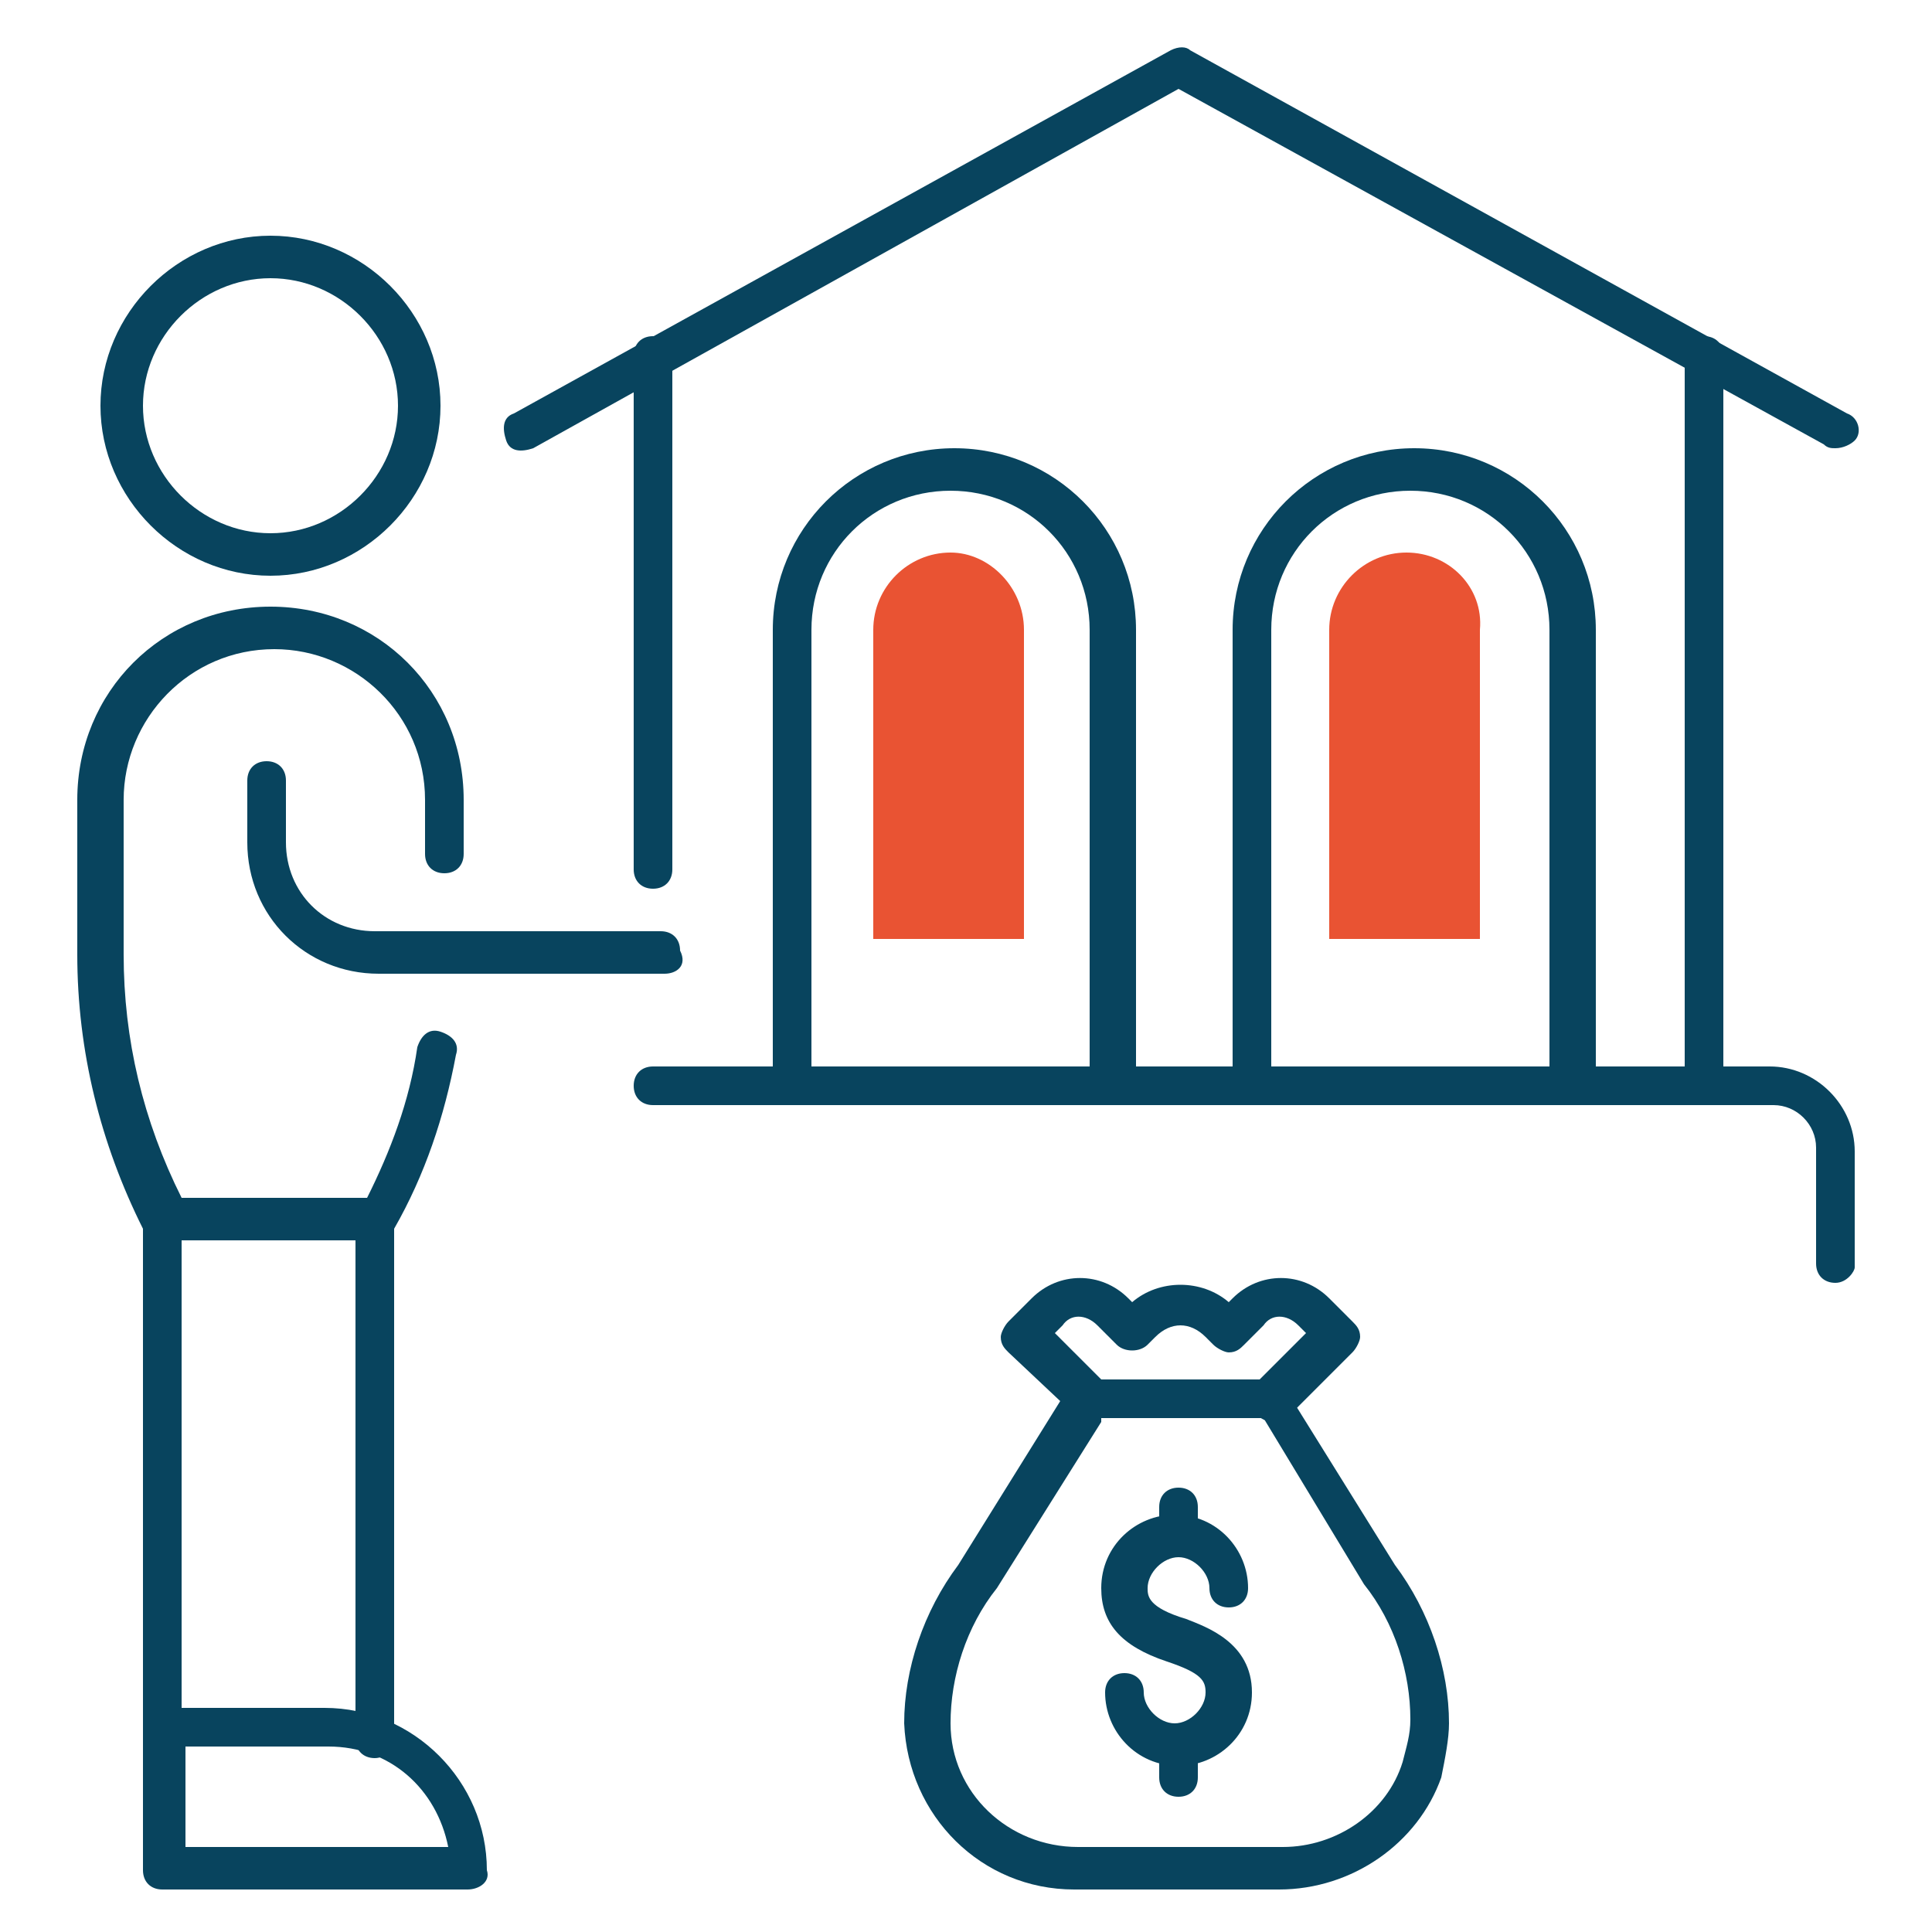
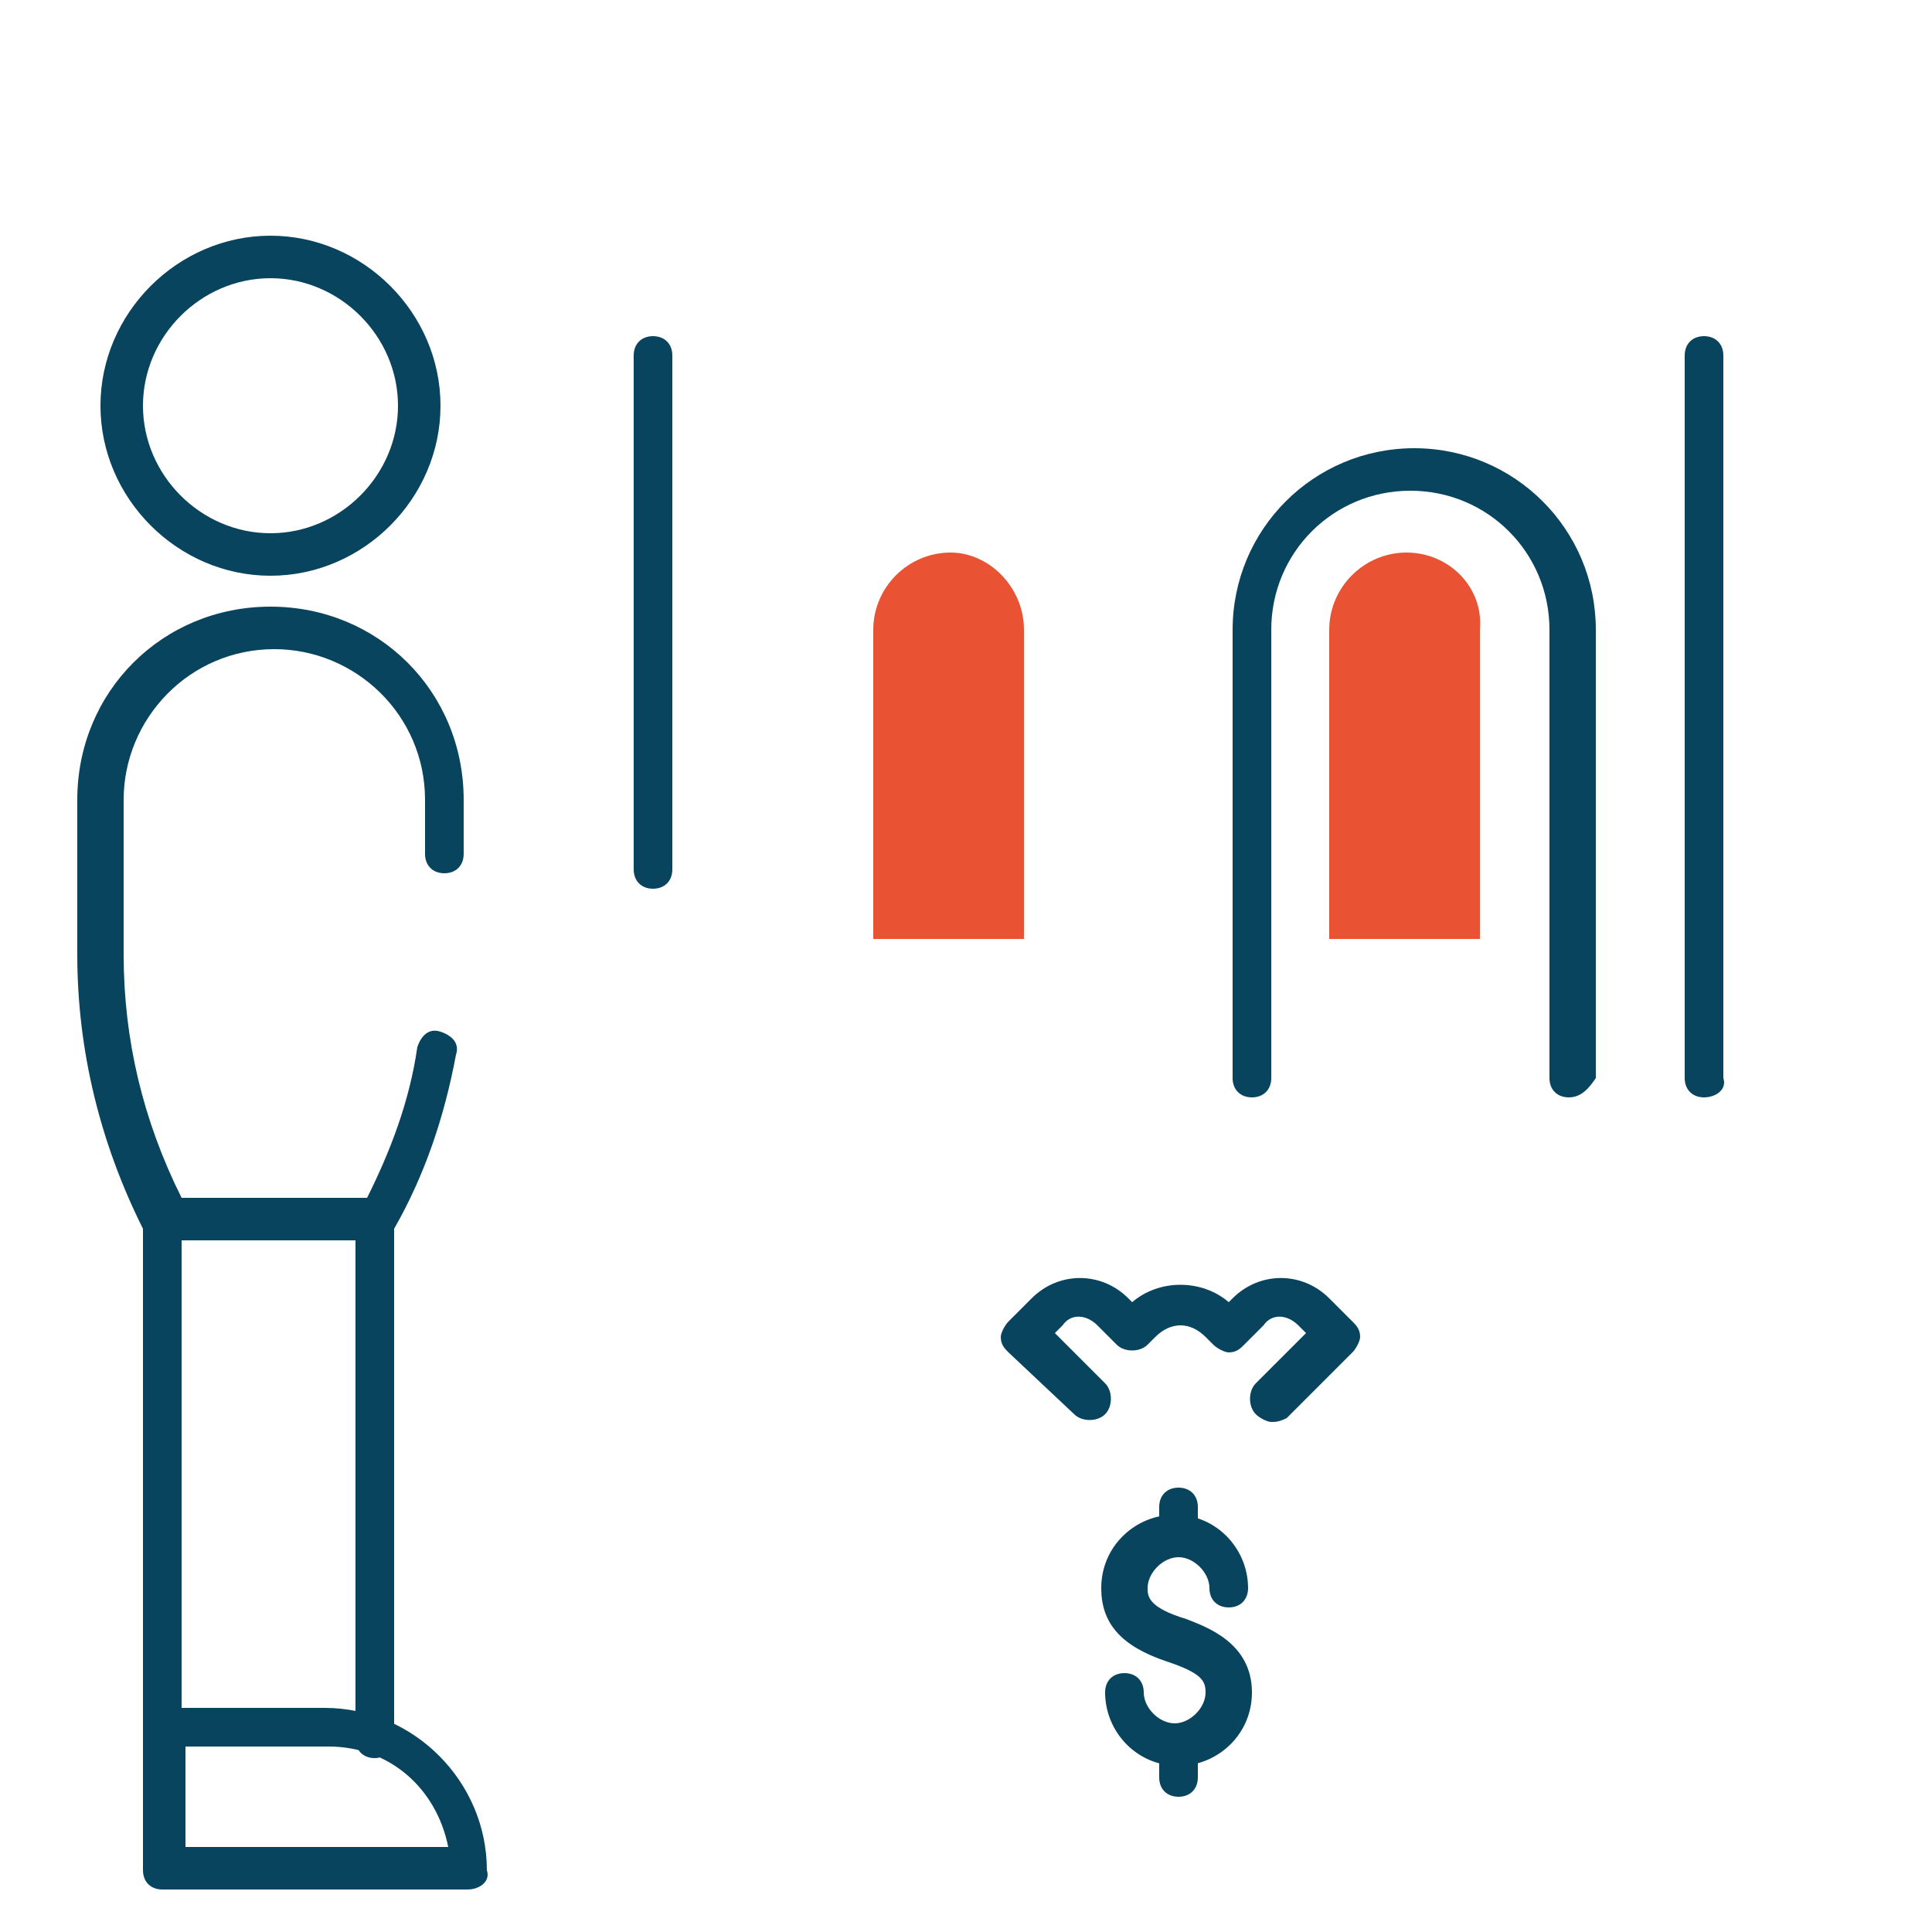
<svg xmlns="http://www.w3.org/2000/svg" viewBox="0 0 50 50" overflow="visible" xml:space="preserve">
  <g>
    <g>
      <g>
        <path fill="#08445E" d="M7,14.9c-2.4,0-4.4-2-4.4-4.4c0-2.4,2-4.4,4.4-4.4c2.4,0,4.4,2,4.4,4.4C11.4,12.9,9.4,14.9,7,14.9z      M7,7.2c-1.8,0-3.3,1.5-3.3,3.3s1.5,3.3,3.3,3.3c1.8,0,3.3-1.5,3.3-3.3S8.8,7.2,7,7.2z" />
      </g>
    </g>
    <path fill="#08445E" d="M9.7,45.5c-0.3,0-0.5-0.2-0.5-0.5V31.6c0-0.3,0.2-0.5,0.5-0.5c0.3,0,0.5,0.2,0.5,0.5v13.4   C10.3,45.2,10,45.5,9.7,45.5z" />
    <path fill="#08445E" d="M4.2,45.3c-0.3,0-0.5-0.2-0.5-0.5V31.6c0-0.3,0.2-0.5,0.5-0.5c0.3,0,0.5,0.2,0.5,0.5v13.1   C4.8,45,4.5,45.3,4.2,45.3z" />
-     <path fill="#08445E" d="M17.2,25.2H9.8c-1.9,0-3.4-1.5-3.4-3.4v-1.6c0-0.3,0.2-0.5,0.5-0.5c0.3,0,0.5,0.2,0.5,0.5v1.6   c0,1.3,1,2.3,2.3,2.3h7.4c0.3,0,0.5,0.2,0.5,0.5C17.8,25,17.5,25.2,17.2,25.2z" />
    <path fill="#08445E" d="M12.1,48.9H4.2c-0.3,0-0.5-0.2-0.5-0.5v-3.7c0-0.3,0.2-0.5,0.5-0.5h4.2c2.3,0,4.2,1.9,4.2,4.2   C12.7,48.7,12.4,48.9,12.1,48.9z M4.8,47.8h6.8c-0.3-1.5-1.5-2.6-3.1-2.6H4.8V47.8z" />
    <path fill="#08445E" d="M9.7,32.1H4.2c-0.2,0-0.4-0.1-0.5-0.3C2.6,29.6,2,27.2,2,24.7v-4c0-2.8,2.2-5,5-5c2.8,0,5,2.2,5,5v1.4   c0,0.3-0.2,0.5-0.5,0.5c-0.3,0-0.5-0.2-0.5-0.5v-1.4c0-2.2-1.8-3.9-3.9-3.9c-2.2,0-3.9,1.8-3.9,3.9v4c0,2.2,0.5,4.3,1.5,6.3h4.8   c0.6-1.2,1.1-2.5,1.3-3.9c0.1-0.3,0.3-0.5,0.6-0.4c0.3,0.1,0.5,0.3,0.4,0.6c-0.3,1.6-0.8,3.1-1.6,4.5C10.1,32,9.9,32.1,9.7,32.1z" />
-     <path fill="#08445E" d="M33.1,48.9h-5.3c-2.4,0-4.3-1.9-4.4-4.3c0,0,0,0,0,0c0-1.4,0.5-2.9,1.4-4.1l2.8-4.5   c0.1-0.2,0.3-0.3,0.5-0.3h4.7c0.2,0,0.4,0.1,0.5,0.3l2.8,4.5c0.9,1.2,1.4,2.7,1.4,4.1c0,0.4-0.1,0.9-0.2,1.4   C36.7,47.7,35,48.9,33.1,48.9z M28.5,36.8l-2.7,4.3c0,0,0,0,0,0c-0.8,1-1.2,2.3-1.2,3.5c0,1.8,1.5,3.2,3.3,3.2h5.3   c1.4,0,2.7-0.9,3.1-2.2c0.1-0.4,0.2-0.7,0.2-1.1c0-1.2-0.4-2.5-1.2-3.5c0,0,0,0,0,0l-2.6-4.3H28.5z" />
    <path fill="#08445E" d="M32.9,36.8c-0.1,0-0.3-0.1-0.4-0.2c-0.2-0.2-0.2-0.6,0-0.8l1.3-1.3l-0.2-0.2c-0.3-0.3-0.7-0.3-0.9,0   l-0.5,0.5c-0.1,0.1-0.2,0.2-0.4,0.2l0,0c-0.1,0-0.3-0.1-0.4-0.2l-0.2-0.2c-0.4-0.4-0.9-0.4-1.3,0l-0.2,0.2c-0.2,0.2-0.6,0.2-0.8,0   l-0.5-0.5c-0.3-0.3-0.7-0.3-0.9,0l-0.2,0.2l1.3,1.3c0.2,0.2,0.2,0.6,0,0.8c-0.2,0.2-0.6,0.2-0.8,0L26.1,35   c-0.1-0.1-0.2-0.2-0.2-0.4c0-0.1,0.1-0.3,0.2-0.4l0.6-0.6c0.7-0.7,1.8-0.7,2.5,0l0.1,0.1c0.7-0.6,1.8-0.6,2.5,0l0.1-0.1   c0.7-0.7,1.8-0.7,2.5,0l0.6,0.6c0.1,0.1,0.2,0.2,0.2,0.4c0,0.1-0.1,0.3-0.2,0.4l-1.7,1.7C33.1,36.8,33,36.8,32.9,36.8z" />
    <path fill="#08445E" d="M44.1,28.4c-0.3,0-0.5-0.2-0.5-0.5V9.2c0-0.3,0.2-0.5,0.5-0.5c0.3,0,0.5,0.2,0.5,0.5v18.7   C44.7,28.2,44.4,28.4,44.1,28.4z" />
-     <path fill="#08445E" d="M47.5,11.6c-0.1,0-0.2,0-0.3-0.1L30.5,2.3l-16.7,9.3c-0.3,0.1-0.6,0.1-0.7-0.2c-0.1-0.3-0.1-0.6,0.2-0.7   l17-9.4c0.2-0.1,0.4-0.1,0.5,0l17,9.4c0.3,0.1,0.4,0.5,0.2,0.7C47.9,11.5,47.7,11.6,47.5,11.6z" />
    <path fill="#08445E" d="M16.9,23c-0.3,0-0.5-0.2-0.5-0.5V9.2c0-0.3,0.2-0.5,0.5-0.5c0.3,0,0.5,0.2,0.5,0.5v13.3   C17.4,22.8,17.2,23,16.9,23z" />
-     <path fill="#08445E" d="M28.7,28.4c-0.3,0-0.5-0.2-0.5-0.5V16.3c0-2-1.6-3.6-3.6-3.6s-3.6,1.6-3.6,3.6v11.6c0,0.3-0.2,0.5-0.5,0.5   s-0.5-0.2-0.5-0.5V16.3c0-2.6,2.1-4.7,4.7-4.7s4.7,2.1,4.7,4.7v11.6C29.3,28.2,29,28.4,28.7,28.4z" />
    <path fill="#08445E" d="M40.6,28.4c-0.3,0-0.5-0.2-0.5-0.5V16.3c0-2-1.6-3.6-3.6-3.6c-2,0-3.6,1.6-3.6,3.6v11.6   c0,0.3-0.2,0.5-0.5,0.5c-0.3,0-0.5-0.2-0.5-0.5V16.3c0-2.6,2.1-4.7,4.7-4.7s4.7,2.1,4.7,4.7v11.6C41.1,28.2,40.9,28.4,40.6,28.4z" />
-     <path fill="#08445E" d="M47.5,33.2c-0.3,0-0.5-0.2-0.5-0.5v-3c0-0.6-0.5-1.1-1.1-1.1H16.9c-0.3,0-0.5-0.2-0.5-0.5   c0-0.3,0.2-0.5,0.5-0.5h28.9c1.2,0,2.2,1,2.2,2.2v3C48,32.9,47.8,33.2,47.5,33.2z" />
    <path fill="#08445E" d="M30.5,45.7c-1.1,0-1.9-0.9-1.9-1.9c0-0.3,0.2-0.5,0.5-0.5c0.3,0,0.5,0.2,0.5,0.5c0,0.4,0.4,0.8,0.8,0.8   c0.4,0,0.8-0.4,0.8-0.8c0-0.3-0.1-0.5-1-0.8c-1.2-0.4-1.7-1-1.7-1.9c0-1.1,0.9-1.9,1.9-1.9c1.1,0,1.9,0.9,1.9,1.9   c0,0.3-0.2,0.5-0.5,0.5c-0.3,0-0.5-0.2-0.5-0.5c0-0.4-0.4-0.8-0.8-0.8c-0.4,0-0.8,0.4-0.8,0.8c0,0.2,0,0.5,1,0.8   c0.5,0.2,1.7,0.6,1.7,1.9C32.4,44.9,31.5,45.7,30.5,45.7z" />
    <path fill="#08445E" d="M30.5,40.3c-0.3,0-0.5-0.2-0.5-0.5V39c0-0.3,0.2-0.5,0.5-0.5c0.3,0,0.5,0.2,0.5,0.5v0.8   C31,40.1,30.8,40.3,30.5,40.3z" />
    <path fill="#08445E" d="M30.5,46.5c-0.3,0-0.5-0.2-0.5-0.5v-0.8c0-0.3,0.2-0.5,0.5-0.5c0.3,0,0.5,0.2,0.5,0.5V46   C31,46.3,30.8,46.5,30.5,46.5z" />
    <path fill="#E95333" d="M36.4,14.3c-1.1,0-2,0.9-2,2v8h3.9v-8C38.4,15.2,37.5,14.3,36.4,14.3z" />
    <path fill="#E95333" d="M24.6,14.3c-1.1,0-2,0.9-2,2v8h3.9v-8C26.5,15.2,25.6,14.3,24.6,14.3z" />
  </g>
</svg>